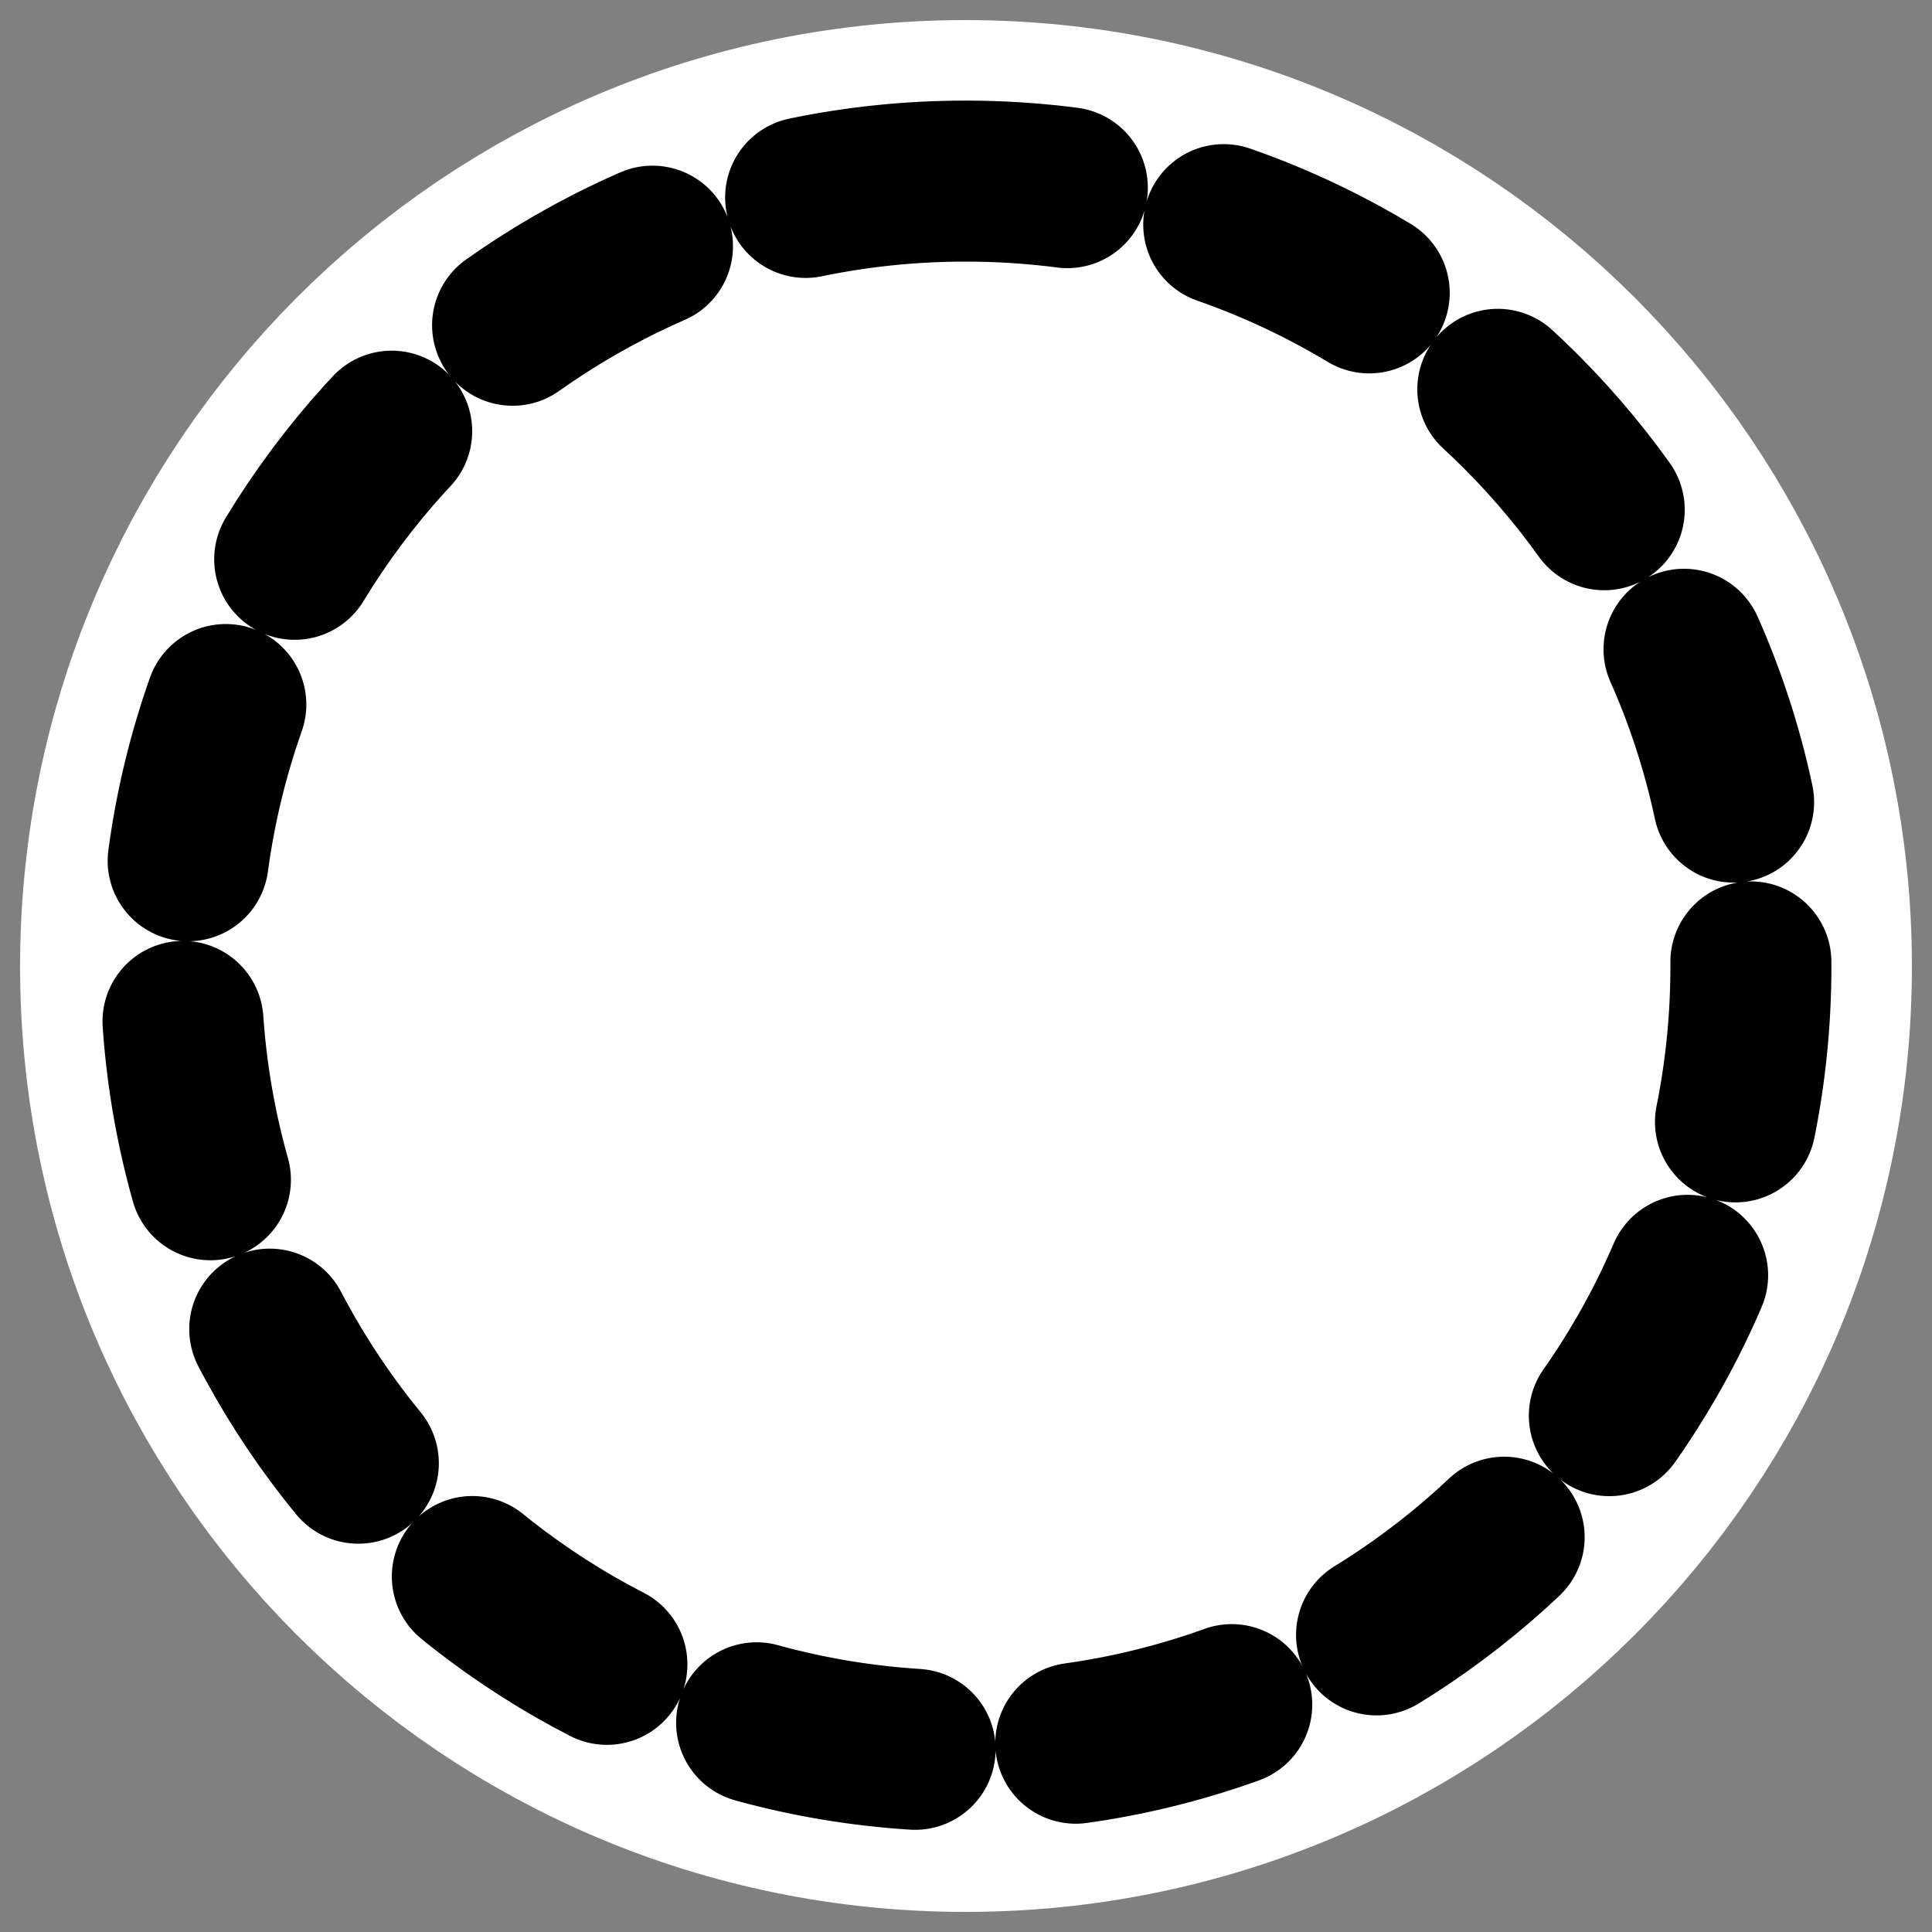
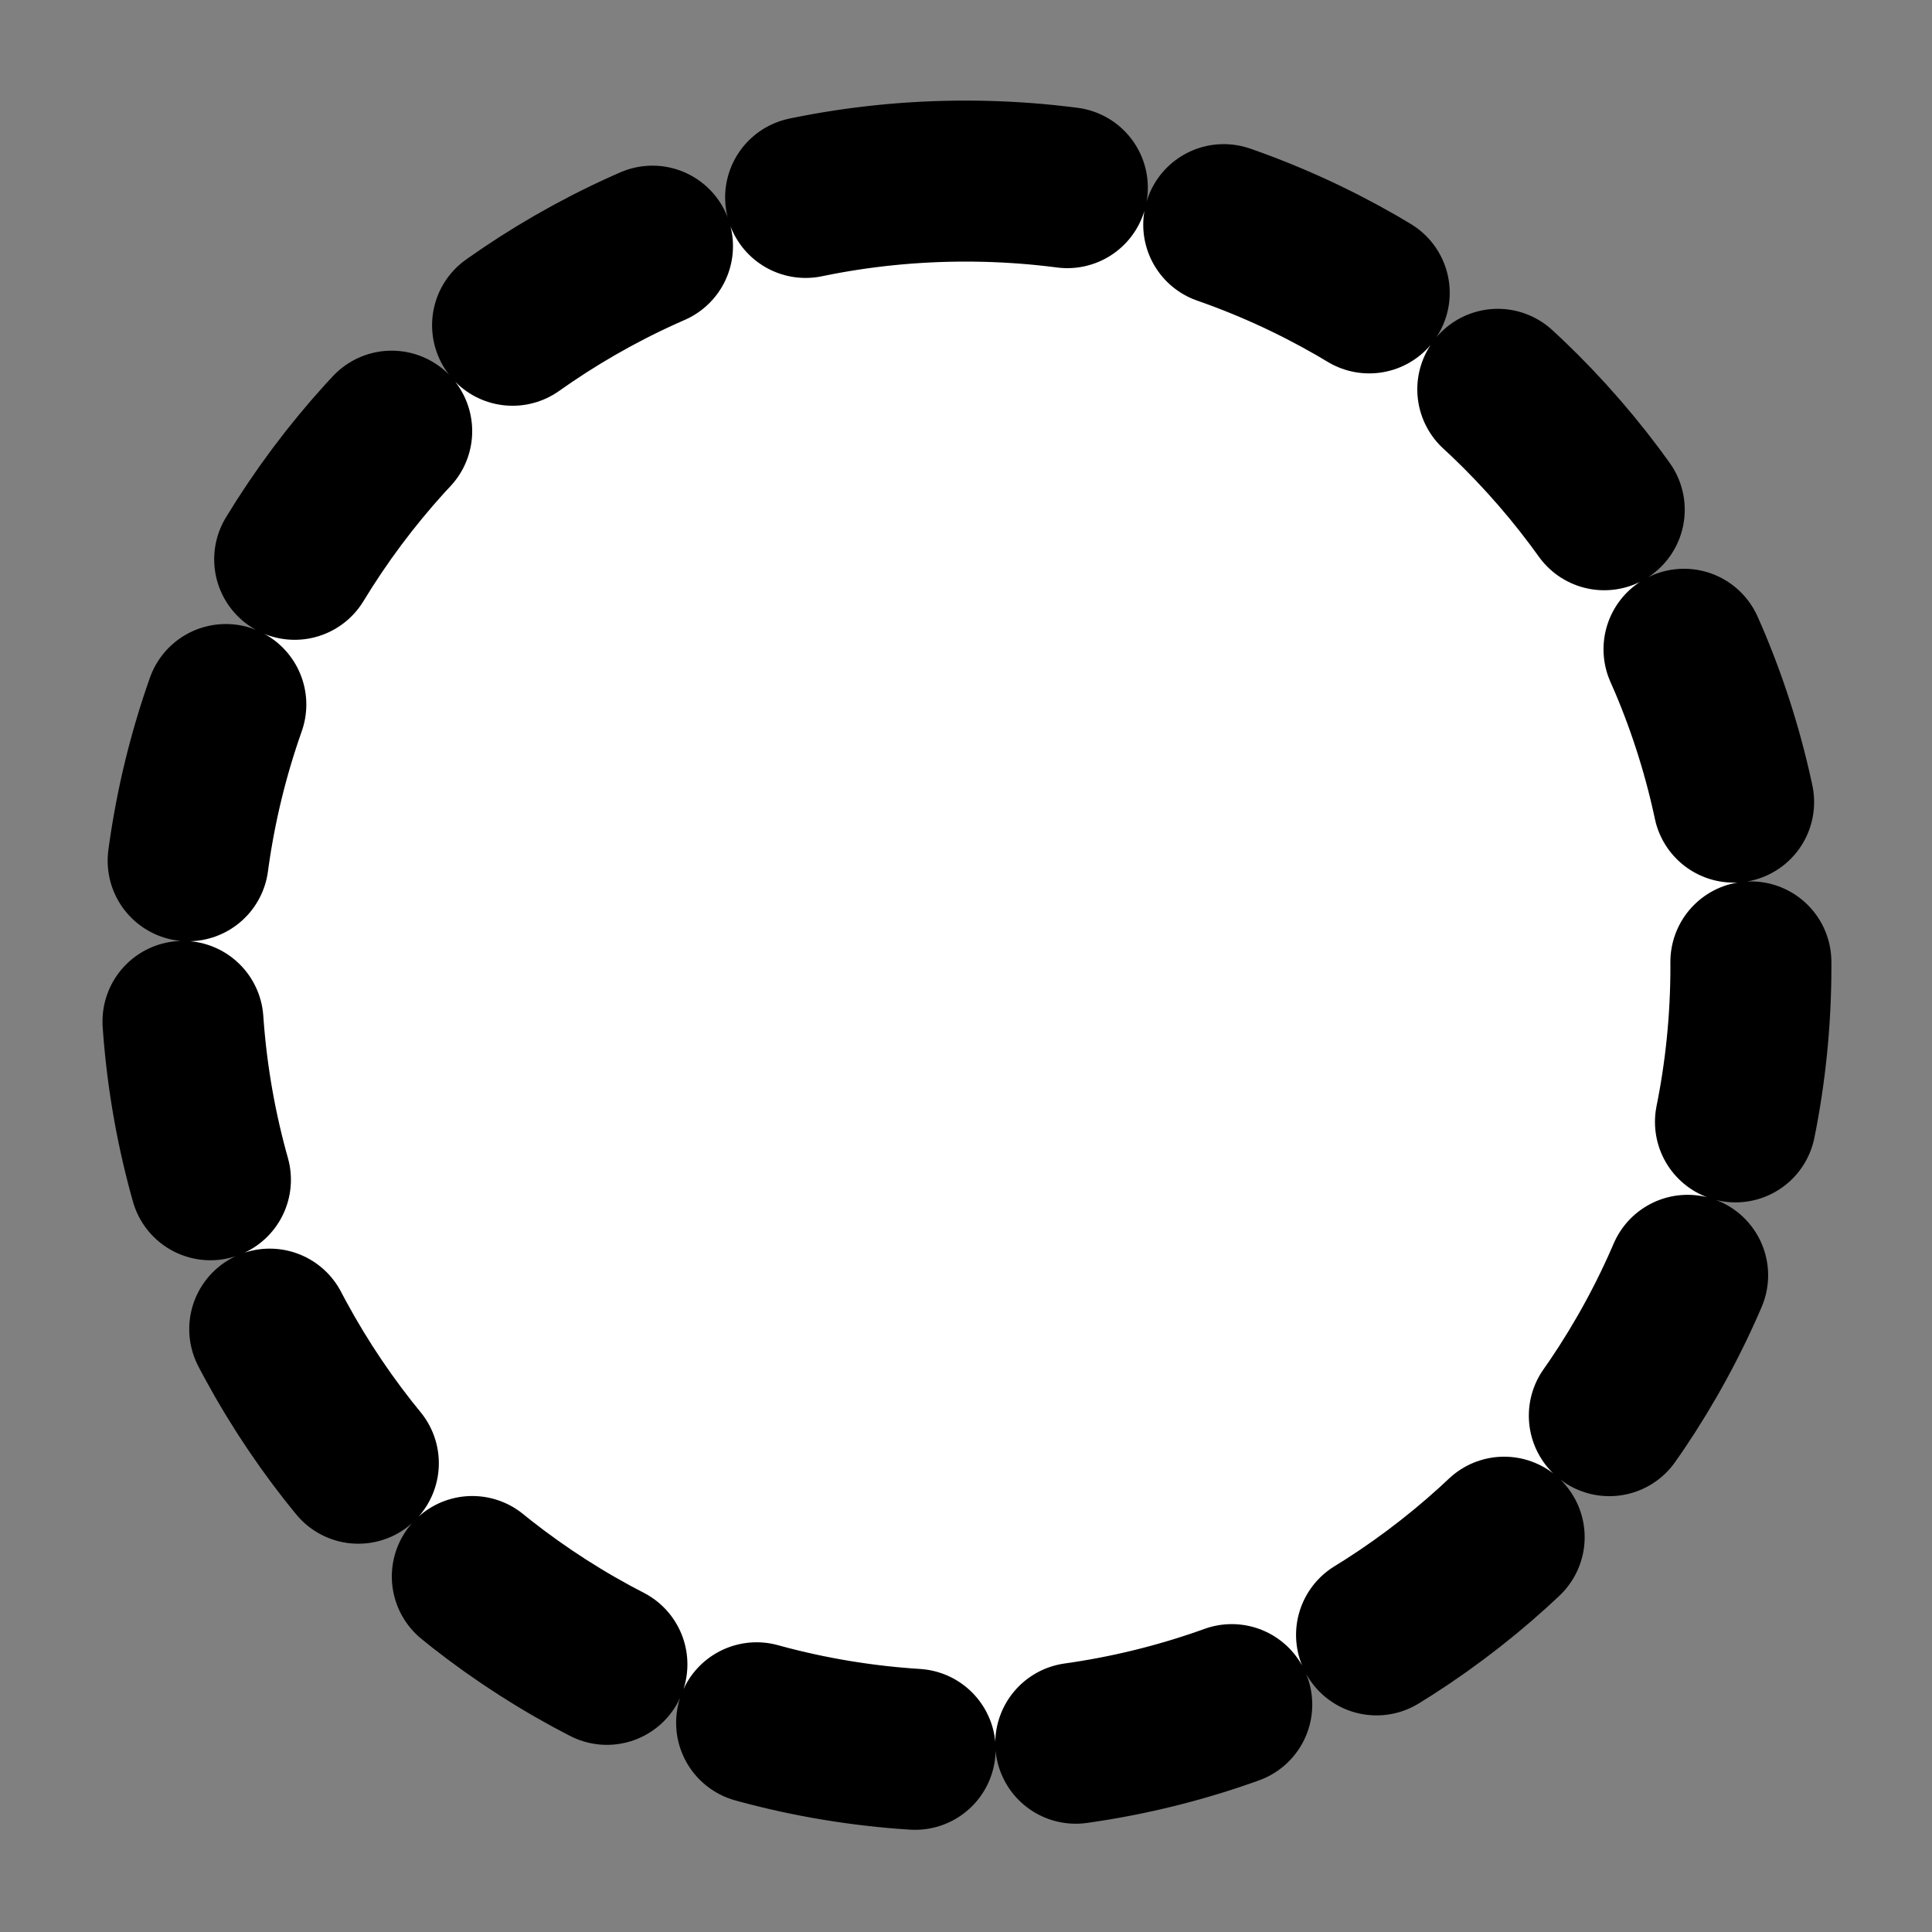
<svg xmlns="http://www.w3.org/2000/svg" _SVGFile__filename="oldscale/actions/yellow_ball.svg" version="1.0" viewBox="0 0 60 60">
  <rect x="0" y="0" width="60" height="60" fill="#808080" stroke="none" />
-   <path d="m29.985 5.624c-13.458 0-24.361 10.933-24.361 24.391 1e-4 13.458 10.903 24.361 24.361 24.361s24.391-10.903 24.391-24.361-10.933-24.391-24.391-24.391z" fill="#fff" fill-rule="evenodd" stroke="#fff" stroke-linecap="round" stroke-linejoin="round" stroke-width="10" />
-   <path d="m29.985 5.624c-13.458 0-24.361 10.933-24.361 24.391 1e-4 13.458 10.903 24.361 24.361 24.361s24.391-10.903 24.391-24.361-10.933-24.391-24.391-24.391z" fill="#fff" fill-rule="evenodd" stroke="#000" stroke-dasharray="5 5" stroke-linecap="round" stroke-linejoin="round" stroke-width="5" />
+   <path d="m29.985 5.624c-13.458 0-24.361 10.933-24.361 24.391 1e-4 13.458 10.903 24.361 24.361 24.361s24.391-10.903 24.391-24.361-10.933-24.391-24.391-24.391" fill="#fff" fill-rule="evenodd" stroke="#000" stroke-dasharray="5 5" stroke-linecap="round" stroke-linejoin="round" stroke-width="5" />
</svg>